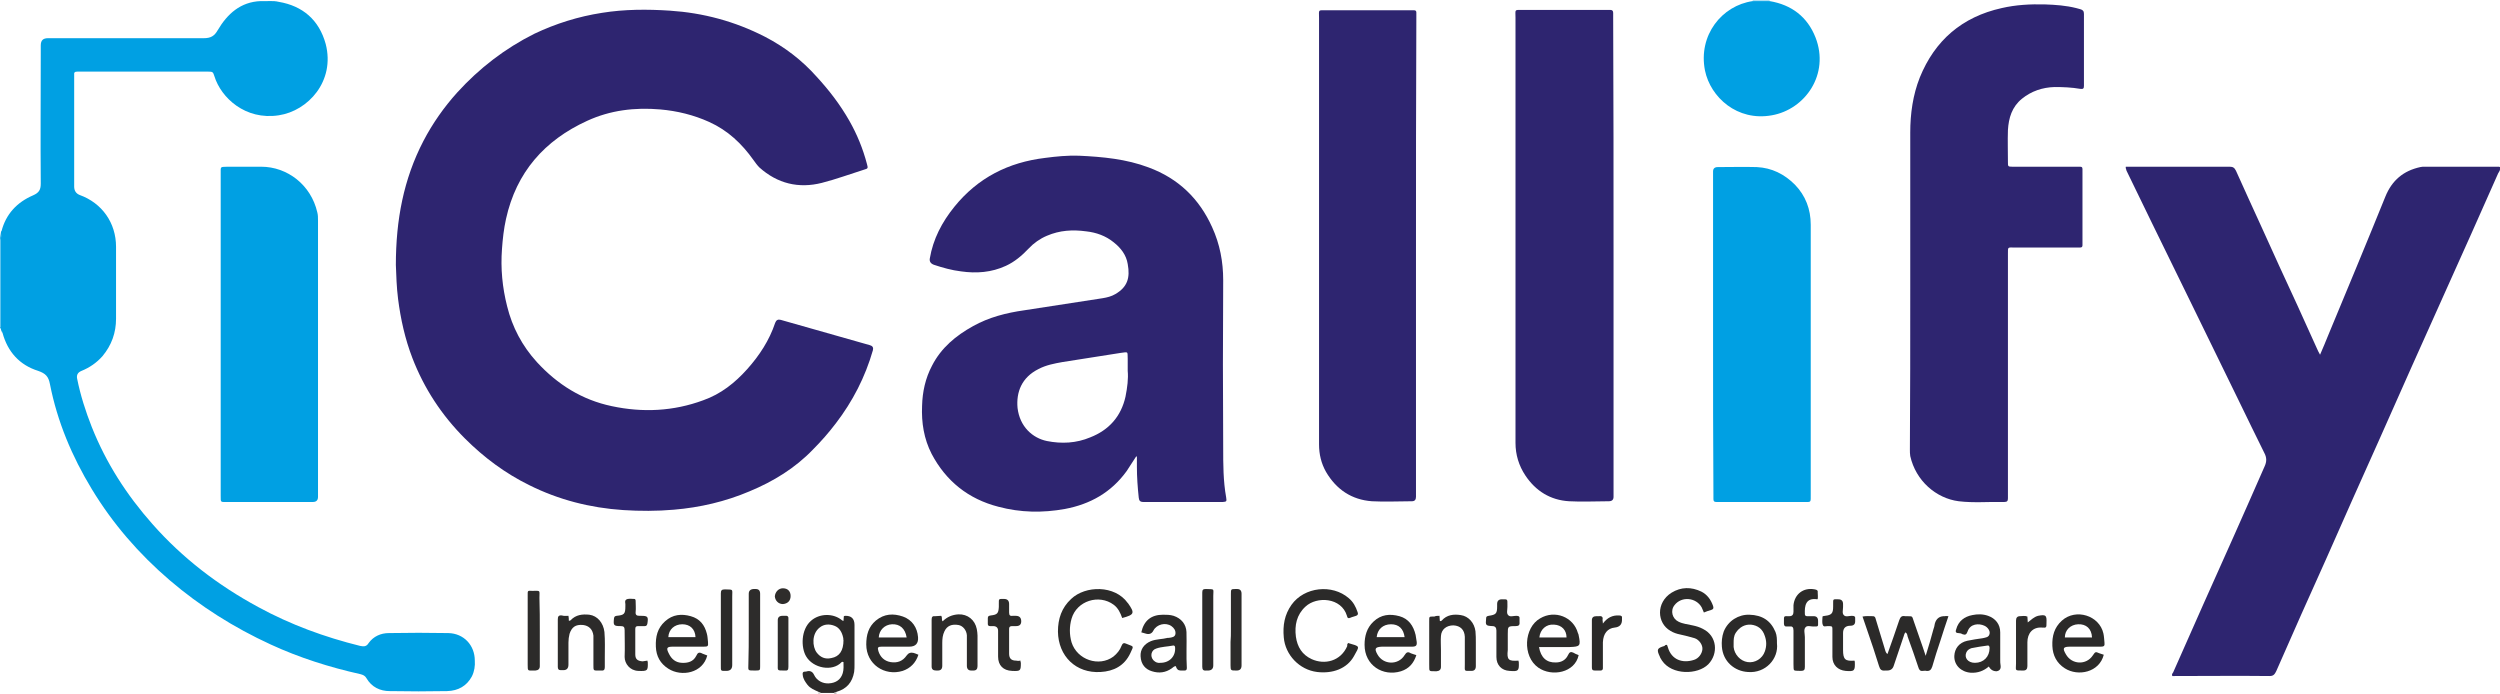
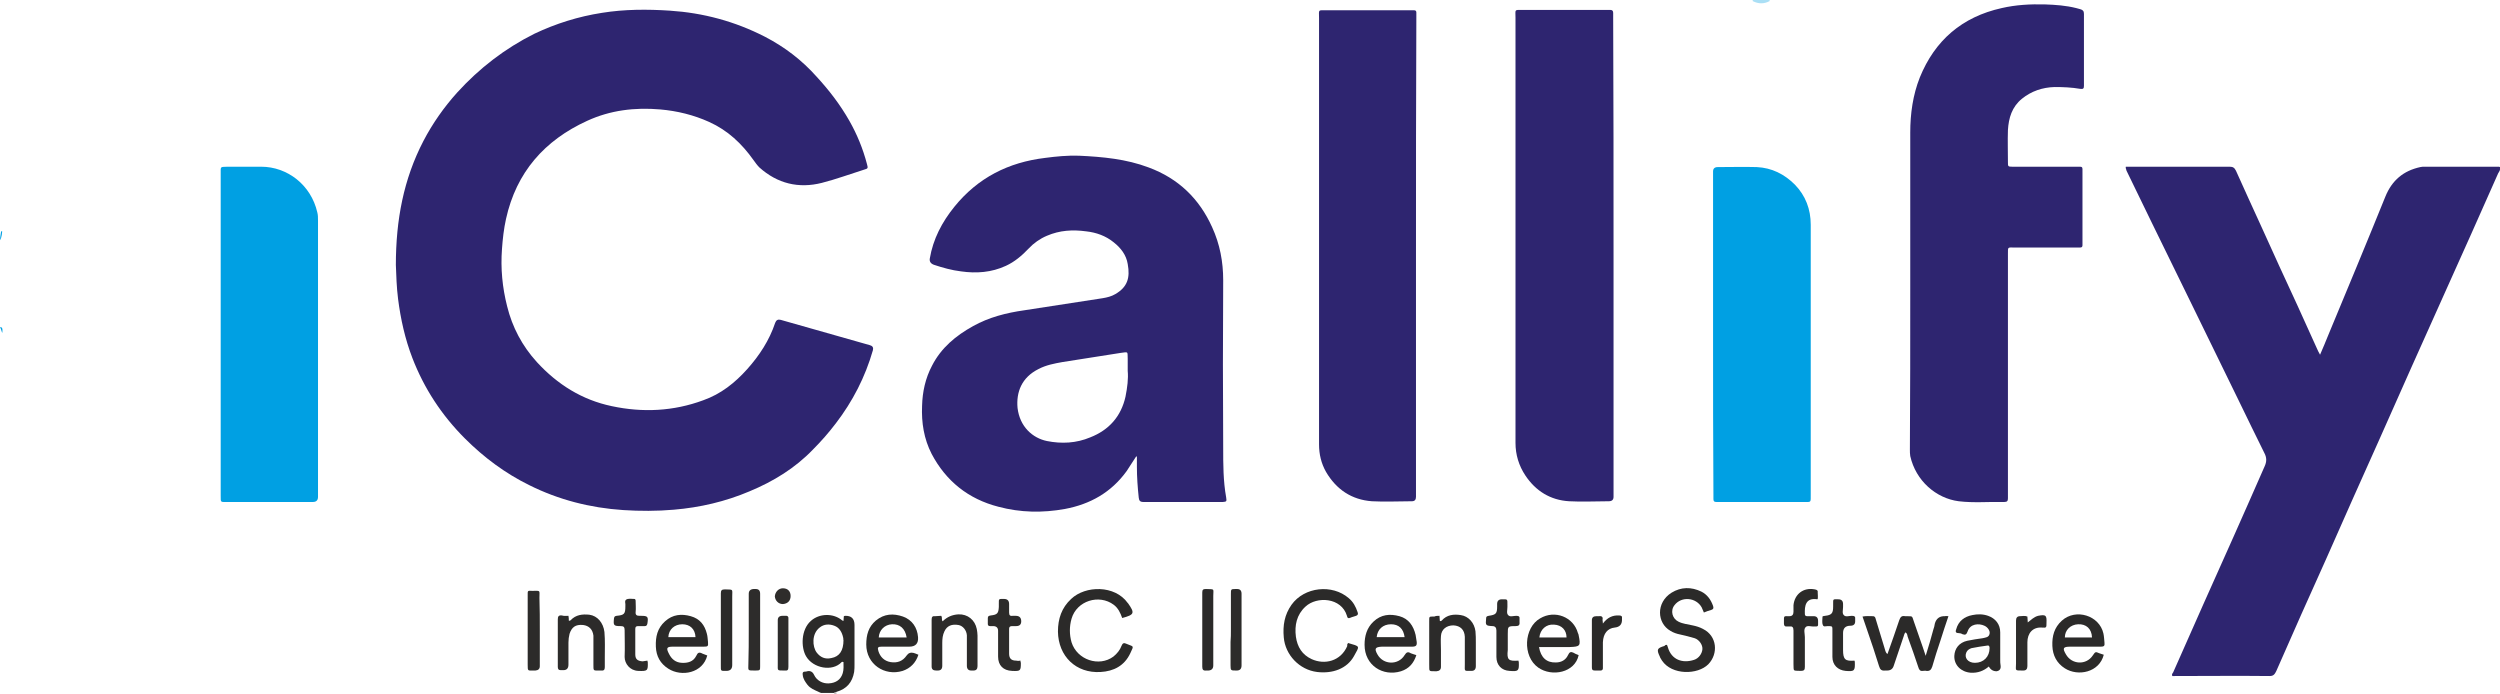
<svg xmlns="http://www.w3.org/2000/svg" id="Layer_1" data-name="Layer 1" viewBox="0 0 680.8 188.9">
-   <path d="M128.5,184.2c-1.4,2.6-3.7,3.9-6.7,4-5.2,.1-10.5,.1-15.7,0-2.6,0-4.9-1.1-6.3-3.5-.4-.7-.9-.9-1.6-1.1-8.5-1.9-16.7-4.5-24.5-8.1-10-4.6-19.2-10.4-27.5-17.5-8.4-7.2-15.5-15.4-21.2-24.8-5.4-8.9-9.4-18.4-11.4-28.6-.4-2.1-1.2-2.9-3.2-3.6-5.1-1.6-8.3-5.2-9.7-10.3-.2-.5-.3-1.1-.6-1.6H.1v-23.8c.3-.8,.3-1.6,.3-2.3,1.2-4.7,4.2-7.9,8.6-9.8,1.6-.7,2.1-1.5,2.1-3.2-.1-12,0-23.9,0-35.8v-1.8c0-1.4,.6-2,2-2H55.5c1.9,0,2.9-.6,3.8-2.2,2.6-4.4,6.2-7.7,11.7-7.9,1.6,.1,3.3-.2,4.9,.2,6.5,1.1,11,4.9,12.8,11.5,2.6,10.1-4.8,18.2-12.8,19.4-9.1,1.4-15.7-4.8-17.5-10.6-.4-1.2-.4-1.3-1.8-1.3H21.1c-.7,0-1,.2-.9,.9v30.4q0,1.7,1.5,2.3c6.1,2.2,9.9,7.6,9.9,14.1v19.6c0,3.8-1.2,7.2-3.7,10.2-1.6,1.8-3.5,3.1-5.7,4q-1.5,.6-1.2,2.1c.9,4.5,2.3,8.9,4,13.2,3.9,9.8,9.5,18.5,16.5,26.4,8.2,9.3,17.9,16.7,28.8,22.6,8.8,4.8,18.1,8.2,27.8,10.6,1,.2,1.7,.2,2.3-.8,1.3-1.8,3.3-2.7,5.5-2.7,5.4-.1,10.8-.1,16.2,0,4.2,.1,7.2,3.3,7.2,7.5,.1,1.4-.1,2.9-.8,4.3Z" style="fill: #00a0e3;" />
  <path d="M232.7,170.2q0-2.6-2.6-2.5c-.1,0-.2,.1-.3,.1,0,.4-.1,.8-.1,1.3-.1-.1-.3-.1-.3-.1-2.4-2.1-6.3-2-8.6,.1-2.7,2.4-2.7,7.2-1.3,9.6,1.9,3.3,7.2,4.3,9.7,1.6,.1-.1,.3-.1,.5,0,0,1,.1,2-.2,3-.5,1.7-1.8,2.7-3.8,2.8-1.7,.1-3.3-.8-4-2.3q-.6-1.3-1.9-1c-.2,.1-.4,.1-.6,.1-.6,0-.7,.4-.6,.9,.1,1.1,.7,1.9,1.3,2.7,.8,1,1.9,1.4,3,1.9,.2,.2,.5,.1,.6,.3h3.6c.2-.2,.5-.1,.7-.3,2.8-.8,4.3-2.6,4.8-5.4,.1-.7,.1-1.4,.1-2.1,0-3.4,0-7,0-10.7Zm-6.3,9c-1.7,.4-3-.2-4-1.5-1.2-1.6-1.4-5.1,.8-6.8,1.2-1,2.7-1,4-.5,1.4,.5,2.1,1.8,2.4,3.2,.1,.3,0,.6,.1,.7,0,2.9-1.1,4.5-3.3,4.9Z" style="fill: #2b2a29;" />
  <path d="M477.3,.3v-.3h4.6V.3c-1.5,.8-3,.8-4.6,0Z" style="fill: #aadff5;" />
  <path d="M.3,63h.3s-.1,1.8-.6,2.4c0-.6,.3-2.4,.3-2.4Z" style="fill: #00a0e3;" />
  <path d="M.6,90.7c-.2-.5-.3-1.1-.6-1.6H.2c.6,0,.5,1.1,.4,1.6Z" style="fill: #00a0e3;" />
-   <path d="M222.8,188.6c.3,0,.6-.1,.6,.3h-.6v-.3Z" style="fill: #c1c1c0;" />
  <path d="M227.1,188.9c.1-.3,.4-.3,.7-.3v.3h-.7Z" style="fill: #a7a6a5;" />
  <path d="M107.8,72.2c0-12.3,2.1-23.4,7.5-33.8,2.5-4.8,5.6-9.2,9.2-13.2,6-6.6,13-12,21-16,5.9-2.8,12-4.7,18.4-5.7,6.2-1,12.4-1,18.5-.6,9.1,.6,17.7,2.9,25.9,7.1,5.4,2.8,10.1,6.4,14.1,10.9,3.4,3.7,6.4,7.6,8.9,12,2.1,3.7,3.7,7.6,4.8,11.8,.3,1.1,.3,1.2-.8,1.5-3.8,1.2-7.6,2.6-11.5,3.6-6.3,1.6-12.1,.2-17-4.2-.6-.6-1.1-1.3-1.6-2-3.2-4.5-7-8.1-12.1-10.4-4.2-1.9-8.7-3-13.3-3.4-6.9-.6-13.6,.2-19.9,3.1-11.6,5.3-19.3,14-22.1,26.7-.6,2.7-.9,5.4-1.1,8.2-.4,5.3,.1,10.5,1.4,15.6,1.4,5.7,4.1,10.8,8.1,15.2,5.6,6.1,12.3,10.3,20.4,12,8.4,1.8,16.8,1.4,24.9-1.6,4.8-1.7,8.6-4.7,12-8.5,3.3-3.7,6-7.8,7.6-12.6q.4-1.1,1.5-.8c8.1,2.3,16.2,4.6,24.3,6.9q1.1,.3,.8,1.4c-2.1,7.3-5.5,13.9-10.1,19.9-1.9,2.5-4,4.9-6.2,7.1-4.9,5.1-10.8,8.7-17.3,11.4-6.6,2.8-13.5,4.4-20.6,5-4.6,.4-9.2,.4-13.8,.1-9-.6-17.6-2.8-25.6-6.8-6.5-3.2-12.3-7.5-17.5-12.7-6.3-6.3-11.1-13.6-14.3-21.9-2-5.2-3.2-10.6-3.9-16.1-.4-3.1-.5-6.5-.6-9.2Z" style="fill: #2e2570;" />
  <path d="M578.9,45.4h28.3c.9,0,1.3,.3,1.7,1.1,2.3,5.2,4.7,10.3,7,15.4,3.2,7.1,6.4,14.1,9.7,21.2,1.8,3.9,3.5,7.8,5.3,11.7,.2,.5,.5,1.1,.9,1.8,.8-1.9,1.6-3.7,2.3-5.5,5.2-12.5,10.4-25,15.5-37.6,1.8-4.4,4.9-7,9.5-8,.4-.1,.8-.1,1.1-.1h20.1c.2,0,.3,0,.5,.1,.2,.7-.2,1.2-.5,1.7-4.8,10.9-9.7,21.8-14.6,32.7-6,13.4-12,26.7-17.9,40.1-4.8,10.6-9.5,21.3-14.2,31.9-4.6,10.2-9.2,20.5-13.7,30.8-.4,.8-.7,1.4-1.8,1.4-8.7-.1-17.3,0-26,0h-.5c-.3-.4,0-.7,.2-1,5.5-12.4,11-24.9,16.6-37.3,2.8-6.2,5.5-12.5,8.3-18.8,.6-1.3,.6-2.4-.1-3.7-2.3-4.6-4.5-9.2-6.8-13.9-4.2-8.5-8.3-17.1-12.5-25.6-3.8-7.7-7.5-15.4-11.3-23.1-2.3-4.7-4.6-9.5-6.9-14.2-.1-.5-.3-.7-.2-1.1Z" style="fill: #2e2570;" />
  <path d="M333.9,135.4c-.8-4.4-.8-9-.8-13.4-.1-15.2-.1-30.4,0-45.7,0-5-.9-9.8-3-14.4-3.5-7.8-9.2-13.3-17.3-16.3-6.1-2.3-12.5-2.9-19-3.2-3.1-.1-6.2,.2-9.2,.6-10,1.2-18.3,5.4-24.7,13.3-3.4,4.2-5.8,8.8-6.7,14.1q-.2,1.2,1.1,1.7c2.4,.8,4.9,1.5,7.4,1.8,4.2,.6,8.3,.3,12.2-1.5,2.4-1.1,4.4-2.8,6.2-4.7,1.4-1.5,3.1-2.7,5-3.5,3.5-1.5,7-1.7,10.7-1.2,2.7,.3,5.3,1.2,7.5,3,1.9,1.5,3.4,3.4,3.8,5.9,.7,3.8-.1,6.3-3.4,8.2-1,.6-2.2,.9-3.4,1.1-7.1,1.1-14.2,2.2-21.4,3.3-4.9,.7-9.6,1.9-13.9,4.3-4.7,2.6-8.7,5.9-11.2,10.8-1.8,3.4-2.6,7.1-2.7,10.9-.2,4.6,.5,9,2.6,13.1,3.9,7.4,10,12.3,18.2,14.4,6,1.6,12,1.7,18.1,.6,6.9-1.3,12.6-4.5,16.8-10.3,.9-1.3,1.7-2.7,2.6-4,.1,0,.2,0,.2,.1v2.7c0,2.8,.2,5.6,.5,8.4,.1,.8,.3,1.2,1.3,1.2h21.6c1-.1,1.1-.1,.9-1.3Zm-27.4-27.4c-1.2,5.4-4.5,9.1-9.6,11.1-3.8,1.6-7.8,1.8-11.8,1-3.9-.8-7.4-3.9-8-9-.4-4.3,1.1-8.3,5.7-10.6,2.1-1.1,4.3-1.5,6.5-1.9,5.3-.8,10.6-1.7,15.9-2.5,2.2-.3,1.8-.4,1.9,1.6v3.3c.2,2.1-.1,4.5-.6,7Z" style="fill: #2e2570;" />
  <path d="M520.2,78.5V36.1c0-5.1,.7-10.2,2.6-15,4.1-10.1,11.5-16.5,22.3-18.9,3.9-.9,7.8-1.1,11.8-1,2.9,.1,5.7,.3,8.5,1,.4,.1,.7,.2,1.1,.3,.7,.2,1,.5,1,1.3V23.4c0,.7-.2,.9-1,.8-2.3-.4-4.6-.5-7-.5-3.3,.1-6.3,1.1-8.9,3.2-2.7,2.2-3.6,5.2-3.8,8.5-.1,2.9,0,5.9,0,8.8,0,1.1,0,1.2,1.2,1.2h17.3c2,0,1.8-.2,1.8,1.7v19.7c0,.4-.2,.6-.6,.6h-18c-1.8,0-1.7-.2-1.7,1.7v66.6c0,.7-.2,1-1,1-4.1-.1-8.3,.3-12.4-.2-6.2-.8-11.7-5.6-13.2-12.3-.1-.6-.1-1.2-.1-1.8,.1-14.7,.1-29.3,.1-43.9Z" style="fill: #2e2570;" />
  <path d="M439.4,69.6v65.7q0,1.2-1.3,1.2c-3.6,0-7.2,.2-10.8,0-5.1-.3-9.1-2.8-11.9-7-1.8-2.7-2.7-5.7-2.7-8.9V4.8c0-2.3-.4-2.1,2-2.1h23.8c.5,0,.8,.2,.8,.8v1.3c.1,21.7,.1,43.3,.1,64.8Z" style="fill: #2e2570;" />
  <path d="M385.6,69.8v65.5q0,1.2-1.1,1.2c-3.6,0-7.3,.2-10.9,0-5.5-.4-9.7-3.2-12.5-8-1.3-2.3-1.9-4.8-1.9-7.5V4.9c0-2.4-.4-2.1,2.2-2.1h23.7c.4,0,.6,.2,.6,.6v1.5c-.1,21.6-.1,43.3-.1,64.9Z" style="fill: #2e2570;" />
  <path d="M60.1,91.1V47.4c0-2.2-.2-1.9,1.9-2h9.1c7.2,0,13.6,5,15.3,12.4,.2,.7,.2,1.5,.2,2.3v75.2q0,1.4-1.4,1.4h-23.3c-1.9,0-1.8,.2-1.8-1.7v-43.9Z" style="fill: #00a0e3;" />
  <path d="M466.5,91V46.7q0-1.2,1.3-1.2c3.5,0,7.1-.1,10.6,0,4.1,.2,7.5,1.9,10.4,4.8,2.9,3,4.3,6.7,4.3,10.9v73.4c0,2.4,.2,2.1-2.1,2.1h-23.6c-.6,0-.8-.2-.8-.8v-1.3c-.1-14.5-.1-29.1-.1-43.6Z" style="fill: #00a0e3;" />
-   <path d="M477.3,.3h4.6c6,1,10.3,4.3,12.5,9.9,3.9,10-2.8,19.6-11.9,21.2-9.4,1.7-16.7-4.9-18.2-12.2-1.9-9.6,4.6-17.7,13-18.9Z" style="fill: #00a0e3;" />
  <path d="M530.6,167.8c-.8,2.3-1.5,4.5-2.2,6.7-.8,2.3-1.5,4.6-2.2,7-.3,.9-.7,1.3-1.6,1.2-.3-.1-.7,0-1,0-.7,.1-1-.3-1.2-1-.9-2.8-1.9-5.5-2.9-8.3-.1-.4-.1-.9-.6-1.2-.3,.3-.4,.8-.5,1.1-.9,2.7-1.8,5.3-2.7,8q-.4,1.3-1.8,1.3h-.5c-1,.1-1.4-.2-1.7-1.2-1-3.3-2.1-6.5-3.2-9.7-.4-1.2-.8-2.4-1.3-3.8,1-.2,1.9-.1,2.8-.1,.6,0,.7,.4,.8,.8,.8,2.6,1.6,5.3,2.4,7.9,.2,.5,.2,1.2,.8,1.6,1.1-3.1,2.2-6.2,3.2-9.2,.3-.8,.6-1.3,1.6-1.1h.3c1.8,.1,1.5-.3,2.1,1.5,1,3,2.1,5.9,3.2,9.3,.8-2.6,1.5-4.9,2.1-7.2,.2-.5,.3-1,.4-1.6q.6-2.1,2.8-2c.2-.1,.5,0,.9,0Z" style="fill: #2b2a29;" />
  <path d="M305.6,168.3c-.5-1.4-1.1-2.7-2.3-3.6-4-3-10.1-1.1-11.5,3.8-.6,2.1-.6,4.3,0,6.4,1.5,4.8,7.5,6.8,11.4,3.9,1-.8,1.8-1.8,2.2-2.9,.3-.8,.7-.9,1.3-.6,2,.9,2.2,.3,1.1,2.6-1.6,3.4-4.5,4.9-8.1,5.1-6.7,.4-11.5-4.3-11.6-11,0-3.5,1-6.5,3.6-8.9,3.9-3.7,11.9-3.8,15.4,1.1l.1,.1c1.9,2.7,1.7,3.1-1.6,4Z" style="fill: #2b2a29;" />
  <path d="M367.1,175.1c3.4,1,3.2,.7,1.6,3.6-1.9,3.4-5.8,4.8-10,4.3-4.9-.6-8.7-4.7-9.1-9.4-.3-3.3,.2-6.2,2.1-8.9,3.5-4.9,11.1-5.7,15.6-1.8,1.2,1,1.9,2.3,2.4,3.8,.2,.5,.1,.8-.4,1s-1.1,.3-1.5,.5c-.6,.3-.9,.1-1-.5-1.5-5-8.2-5.4-11.3-2.5-2.4,2.2-3,5.1-2.6,8.2,.4,2.8,1.7,4.9,4.3,6.1,3.5,1.6,7.9,.6,9.7-3.6-.1-.3,0-.5,.2-.8Z" style="fill: #2b2a29;" />
  <path d="M453.9,175.6c.2,.2,.2,.5,.3,.7,1,3.4,4,4.4,7.1,3.4,1.3-.4,2.2-1.7,2.3-2.9s-.9-2.6-2.1-3c-1.3-.4-2.6-.7-3.9-1-1-.2-1.9-.5-2.7-1-3.7-2.1-4-7.7,.3-10.4,2.6-1.6,5.4-1.6,8.1-.3,1.6,.8,2.6,2.2,3.2,3.9,.2,.6,.1,.9-.5,1.1-.7,.2-1.3,.4-2,.7-.2-.5-.4-1-.6-1.4-1.5-2.7-5.5-3.1-7.4-.6-1.2,1.5-.6,3.7,1.1,4.5,1.2,.6,2.5,.7,3.8,1,1,.2,2,.5,2.9,1,3.8,1.9,4.2,6.7,1.4,9.6-2.9,2.9-9.9,3-12.6-1-.2-.4-.5-.7-.6-1.1-.9-1.9-.8-2.3,1.3-2.9,0-.1,.2-.3,.6-.3Z" style="fill: #2b2a29;" />
  <path d="M382.5,178.4c-1.7,2.8-5.8,2.7-7.4-.2-.9-1.6-.6-2,1.2-2.1h8.2c1.1,0,1.4-.3,1.3-1.3-.1-.6-.2-1.3-.3-1.9-.6-2.5-1.9-4.4-4.4-5.1-2.6-.7-5-.5-7.1,1.5-1.8,1.7-2.4,3.9-2.4,6.3,0,5.6,5,8.7,9.9,7.2,2.2-.7,3.5-2.2,4.2-4.4-.6-.2-1-.3-1.5-.5-.8-.5-1.2-.3-1.7,.5Zm-3.7-8.4c2.1,0,3.4,1.2,3.7,3.5h-7.6c.2-2.1,1.7-3.5,3.9-3.5Z" style="fill: #2b2a29;" />
  <path d="M246.9,178.5c-1.1,1.6-2.6,2.1-4.4,1.8-1.7-.3-2.8-1.4-3.3-3-.3-1-.1-1.2,.9-1.2h7.5q2.6,0,2.4-2.6c-.2-2.6-1.6-4.7-4.1-5.6-2.6-.9-5.1-.8-7.4,1.1-2,1.7-2.6,3.9-2.6,6.5,0,5.4,5,8.7,9.9,7.2,2.1-.7,3.6-2.2,4.3-4.4-.5-.2-.9-.4-1.3-.5q-1.2-.3-1.9,.7Zm-4-8.5c2.1-.1,3.6,1.1,4,3.6h-7.6c.1-2,1.6-3.5,3.6-3.6Z" style="fill: #2b2a29;" />
  <path d="M429.9,173c0-.2-.1-.4-.2-.6-1.2-4.4-6.3-6.4-10.3-4-4.4,2.5-4.9,10.3-.5,13.4,3.7,2.6,10,1.4,11-3.4-.4-.2-.9-.3-1.3-.6-.8-.4-1.2-.3-1.6,.6-.6,1.3-1.8,2-3.3,2-2.5,.1-4.1-1.3-4.6-4.2h8.4c2.8-.1,3-.3,2.4-3.2Zm-10.7,.6c.2-2.2,1.9-3.7,4-3.5,2.1,.1,3.4,1.5,3.4,3.5h-7.4Z" style="fill: #2b2a29;" />
  <path d="M183.3,176.1h8.3c1.2,0,1.3-.1,1.2-1.3-.1-.8-.1-1.5-.3-2.2-.6-2.4-1.9-4.1-4.4-4.8s-4.9-.5-7,1.4-2.6,4.2-2.5,6.9c.1,2.6,1.2,4.6,3.4,6,3.6,2.3,9.4,1.2,10.6-3.6-.4-.2-.9-.3-1.3-.5-.9-.5-1.3-.3-1.7,.6-.8,1.6-2.3,2-4,1.9-1.6-.1-2.7-1-3.4-2.4-.9-1.7-.6-2,1.1-2Zm2.5-6.1c2.1,0,3.5,1.3,3.6,3.5h-7.4c.1-2.1,1.7-3.5,3.8-3.5Z" style="fill: #2b2a29;" />
  <path d="M569.9,178.5c-1.8,2.7-5.7,2.5-7.3-.3-1-1.7-.8-2.1,1.2-2.1h8.3c.8,0,1.1-.2,1-1-.1-.9-.1-1.7-.3-2.6-1.1-4.9-7.5-6.9-11.3-3.5-2.1,1.9-2.7,4.2-2.6,6.9,.1,2.6,1.2,4.7,3.4,6.1,3.6,2.3,9.4,1.1,10.6-3.7-.4-.1-.8-.3-1.2-.4-1.1-.5-1.1-.4-1.8,.6Zm-4-8.5c2.2-.1,3.7,1.2,3.8,3.6h-7.4c0-2,1.5-3.5,3.6-3.6Z" style="fill: #2b2a29;" />
-   <path d="M323.2,181.9c-.2-3.2,0-6.5-.1-9.8-.1-2.1-1.4-3.7-3.5-4.4-1-.3-1.9-.3-2.9-.3-3.2,0-5.2,1.6-5.9,4.8,.5,.1,.9,.3,1.4,.4q1.3,.3,1.9-.9c.9-1.7,3.3-2.3,4.9-1.2,.7,.5,1.2,1.2,1.1,2.1-.1,.9-1,1-1.8,1.1h-.3c-1.5,.4-3.1,.3-4.6,.9-1.9,.8-2.9,2.3-2.8,4.1,.1,2.3,1.4,3.6,3.1,4.1,1.9,.6,3.7,.4,5.4-.8,.3-.2,.6-.6,1.1-.6q.3,1.2,1.3,1.2h1.1c.4,0,.6-.2,.6-.7Zm-7.2-1.4c-.7,.1-1.3-.1-1.9-.7-1-1.1-.6-2.8,.8-3.2,1.4-.5,3-.5,4.5-.8,.3-.1,.6,.1,.6,.5,.2,2.4-1.5,4.2-4,4.2Z" style="fill: #2b2a29;" />
  <path d="M544.8,181.2c-.1-.5-.1-1-.1-1.5v-7.5c0-2.2-1.3-3.8-3.3-4.5-1.4-.5-2.9-.5-4.3-.2-2.1,.4-3.8,1.6-4.4,3.9-.2,.5-.2,1,.6,1,.4,0,.8,.1,1.1,.3,.8,.3,1.1,.1,1.4-.7,.7-2.2,3.1-2.3,4.6-1.6,.9,.4,1.6,1.4,1.4,2.2-.2,1-1.1,1-1.9,1.2-1.4,.2-2.8,.4-4.2,.7-2.2,.5-3.4,2.1-3.5,4.1-.1,2.5,1.8,4.4,4.5,4.6,1.9,.1,3.5-.5,4.9-1.7q.7,1.3,2.1,1.3,1.3-.2,1.1-1.6Zm-7-.7c-1.9,0-3-1.4-2.3-2.9,.3-.6,.8-.9,1.4-1.1,1.4-.3,2.9-.5,4.3-.7,.5-.1,.6,.3,.6,.7,0,2.3-1.6,4-4,4Z" style="fill: #2b2a29;" />
-   <path d="M483.9,175.2c0-1.1,0-2.1-.4-3.1-1.3-3.1-3.6-4.6-7.1-4.7-2.9-.1-5.8,1.6-7,4.6-.5,1.4-.6,2.8-.5,4.1,.3,4.1,3.5,6.7,7.1,6.9,4.8,.4,8.4-3.6,7.9-7.8Zm-3.3,2.2c-.7,2-2.7,3.2-4.7,2.9s-3.6-2.1-3.8-4.1v-1c0-1,0-2,.6-2.9,1-1.5,2.4-2.3,4.1-2.2,1.9,.2,3.2,1.2,3.8,3.1,.5,1.4,.5,2.8,0,4.2Z" style="fill: #2b2a29;" />
  <path d="M392,167.7c0,.6,.1,1,.1,1.4,.2,.1,.4,0,.5-.1,1.4-1.6,3.3-1.8,5.2-1.5,2.1,.3,3.7,2.1,4,4.4,.1,1,.1,2.1,.1,3.1v6.4q0,1.3-1.2,1.3c-2.1,0-1.8,.2-1.8-1.8v-7.5c-.1-1.9-1.2-3-3.1-3.1-1.9,0-3.3,1.1-3.4,2.9-.1,1.2,0,2.5,0,3.8v4.6q0,1.1-1.2,1.2c-2.4,0-1.9,.1-2-1.9v-11.6c0-1.5-.1-1.4,1.4-1.4,.4-.2,.9-.2,1.4-.2Z" style="fill: #2c2b2a;" />
  <path d="M256.3,167.7c.4,.5,0,1,.4,1.5,1.2-1.2,2.6-1.8,4.3-1.9,2.5-.1,4.5,1.5,5,4,.1,.6,.2,1.2,.2,1.8v8.3q0,1.2-1.1,1.2h-.6q-1.2,0-1.2-1.3v-8.3c-.1-1.4-1.1-2.6-2.3-2.8-1.8-.3-3.1,.2-3.8,1.7-.5,1-.6,2.1-.6,3.2v6.2q0,1.3-1.2,1.3h-.5q-1.2,0-1.2-1.1v-12.7c0-.8,.2-1.1,1-1,.5,0,1.1-.1,1.6-.1Z" style="fill: #2c2b2a;" />
  <path d="M154.8,167.7c.1,.5,.1,.9,.1,1.3,.2,.1,.4,0,.5-.1,1.4-1.5,3.2-1.7,5.1-1.5,2.2,.3,3.8,2.2,4.1,4.7,.2,2.3,.1,4.7,.1,7v2.6c0,.7-.3,1-1,.9h-.3c-1.9,0-1.8,.2-1.8-1.7v-7.8c-.2-1.7-1.2-2.7-2.8-2.9-2.1-.2-3.1,.6-3.7,2.4-.2,.8-.3,1.6-.3,2.4v6q0,1.6-1.6,1.5h-.5c-.6,0-.8-.3-.8-.9v-12.9c0-.8,.2-1.2,1.1-1.1,.6,.2,1.2,.1,1.8,.1Z" style="fill: #2c2b2a;" />
  <path d="M495,163.1l-.1,.1c-3.2-.5-3.5,1.8-3.4,4,0,.4,.2,.6,.6,.6h1.8q1.2,0,1.2,1.3v1c0,.3-.1,.5-.5,.5h-.5c-.8,.1-1.9-.4-2.4,.2-.6,.6-.2,1.8-.2,2.7v8.1c0,.8-.2,1.1-1.1,1.1-2.3-.1-1.9,.2-2-1.9v-9.1c0-.9-.3-1.2-1.1-1.1h-.6c-.6,.1-.9-.2-.9-.8v-.5c0-1.7-.1-1.5,1.5-1.5q1.1,0,1.1-1.2v-1.8c.3-3,2.7-4.9,5.8-4.3,.6,.1,.9,.3,.8,.9,0,.5,.1,1.1,0,1.7Z" style="fill: #2b2a29;" />
  <path d="M176.3,179.9c0,.2,.1,.3,.1,.4,.1,2.4-.1,2.5-2.6,2.4-2.3-.1-3.7-2-3.7-3.8,.1-2.4,0-4.9,0-7.3,0-.9-.3-1.1-1.1-1.1-1.9,0-2-.2-1.8-2.1,.1-.5,.2-.6,.7-.7,2.1-.2,2.4-.5,2.4-2.6v-.2c.1-.5-.3-1.2,.2-1.6,.6-.4,1.5-.2,2.2-.2,.4,0,.4,.4,.4,.7,0,.9,.1,1.9,0,2.8-.1,.9,.3,1.1,1.1,1.1h.3c1.9,0,2.1,.2,1.8,2.1-.1,.5-.3,.7-.7,.7h-1.8c-.6,0-.8,.2-.8,.8v6.9c0,1.3,.6,1.8,2,1.9,.5-.1,.8-.1,1.3-.2Z" style="fill: #2c2b2a;" />
  <path d="M277.9,179.9c0,.2,0,.4,.1,.6,0,2.2-.1,2.3-2.4,2.2-2.4-.1-3.8-1.5-3.8-3.9v-7q0-1.2-1.2-1.3h-1c-.4,0-.6-.2-.6-.6v-1.5c0-.6,.2-.7,.8-.8,1.8-.2,2.1-.6,2.2-2.3v-.8c0-1.5-.1-1.4,1.4-1.4q1.4,0,1.4,1.4v2.3c0,.8,.3,1,1,.9h.8q1.5,0,1.5,1.5,0,1.3-1.4,1.3h-1.1c-.5,0-.8,.2-.8,.7v6.8c0,1.3,.6,1.9,1.9,1.9,.4,.1,.7,.1,1.2,0Z" style="fill: #2c2b2a;" />
  <path d="M413.5,179.9c0,.2,.1,.3,.1,.4,.1,2.4-.1,2.6-2.5,2.4-2.2-.1-3.6-1.6-3.6-3.8v-7.2q0-1.2-1.1-1.2c-1.8-.1-1.9-.2-1.7-2.1,0-.5,.2-.6,.7-.7,2-.3,2.3-.6,2.3-2.6v-.6q0-1.3,1.3-1.3c1.6,0,1.5-.1,1.5,1.5v.6c0,.8-.3,1.7,.2,2.2,.5,.6,1.4,.2,2.2,.2,.7,0,1,.2,.9,.9v.8c.1,.9-.3,1.1-1.1,1.1-2.1,0-2.1,.1-2.1,2.1v4.4c-.3,2.7,.2,3.1,2.9,2.9Z" style="fill: #2c2b2a;" />
  <path d="M505,179.9q.1,.2,.1,.3c.1,2.5-.1,2.7-2.5,2.5-2.1-.2-3.6-1.6-3.6-3.8v-7c0-1.4,.1-1.4-1.3-1.4-.5,0-1.1,.3-1.3-.3-.3-.7-.1-1.5-.1-2.2,0-.3,.4-.2,.7-.3,1.8-.2,2.2-.7,2.2-2.5v-.6c0-1.6-.1-1.4,1.4-1.4q1.3,0,1.3,1.3v.8c0,.8-.3,1.7,.2,2.2,.5,.6,1.4,.2,2.2,.2,.7,0,1,.2,.9,.9v.6q0,1.2-1.3,1.2-2,0-2,2v4.6c0,2.6,.6,3.1,3.1,2.9Z" style="fill: #2c2b2a;" />
  <path d="M203.9,171.5v-9.8q0-1.2,1.3-1.3h.6q1.2,0,1.2,1.3v19.7c0,1.1,0,1.2-1.2,1.2-2.4,0-2,.1-2-1.9,.1-3,.1-6.1,.1-9.2Z" style="fill: #2d2c2b;" />
  <path d="M147,171.8v9.6q0,1.1-1.2,1.2h-.5c-1.6,0-1.6,.2-1.6-1.6v-18.9c0-1.2-.1-1.3,1.2-1.2,2.4,0,2-.3,2,1.9,.1,3,.1,6,.1,9Z" style="fill: #2c2b2a;" />
  <path d="M552.1,167.9c0,.5,.1,.9,.1,1.6,.9-.7,1.7-1.5,2.8-1.8,2.1-.4,2.4-.2,2.3,1.9,0,1.3,0,1.4-1.2,1.3-2.6-.2-4,1.6-4,4v6.5q0,1.2-1.1,1.2c-2.5,0-2,.1-2-1.9v-11.7q0-1.2,1.1-1.2c.6,0,1.3-.2,2,.1Z" style="fill: #2d2c2b;" />
  <path d="M196.3,171.5v-9.9c0-.8,.2-1.1,1.1-1.1,2.4,.1,2-.2,2,2v18.6q0,1.6-1.6,1.6c-1.6,0-1.5,.1-1.5-1.5v-9.7Z" style="fill: #2b2a29;" />
  <path d="M330.4,171.6v9.6q0,1.3-1.3,1.4h-.6c-.9,.1-1.1-.3-1.1-1.1v-20.1c0-.8,.2-1,1-1,2.5,.1,2-.2,2,1.9v9.3Z" style="fill: #2b2a29;" />
  <path d="M335.2,171.5v-9.8c0-1.2,0-1.3,1.2-1.3h.5q1.2,0,1.2,1.3v19.5q0,1.4-1.3,1.4h-.2c-1.4,0-1.5,0-1.5-1.4v-6.4c.1-1,.1-2.2,.1-3.3Z" style="fill: #2c2b2a;" />
  <path d="M436.5,169.8c1.2-1.6,2.6-2.3,4.4-2.2,.6,0,.9,.2,.8,.8v.2q.1,2.1-2,2.3c-1.9,.2-3.1,1.6-3.2,4v7.1c0,.3-.2,.6-.6,.6h-1.6c-.7,0-.8-.3-.8-.9v-12.8q0-1.1,1.2-1.1h.6c.8-.1,1.3,.1,1.1,1,0,.2,.1,.5,.1,1Z" style="fill: #2b2a29;" />
-   <path d="M214.7,175.2v6.4c0,.8-.2,1.1-1,1h-.3c-1.8,0-1.6,0-1.6-1.6v-12.1q0-1.2,1.3-1.2h.6c.8-.1,1.1,.2,1,1v6.5Z" style="fill: #2d2c2b;" />
+   <path d="M214.7,175.2v6.4c0,.8-.2,1.1-1,1h-.3c-1.8,0-1.6,0-1.6-1.6v-12.1q0-1.2,1.3-1.2h.6c.8-.1,1.1,.2,1,1Z" style="fill: #2d2c2b;" />
  <path d="M213.2,160.2c1.3,0,2.1,.8,2.1,2.1s-.8,2.1-2.1,2.2c-1.2,0-2.1-.9-2.2-2.1,.1-1.2,1-2.2,2.2-2.2Z" style="fill: #2e2c2b;" />
</svg>